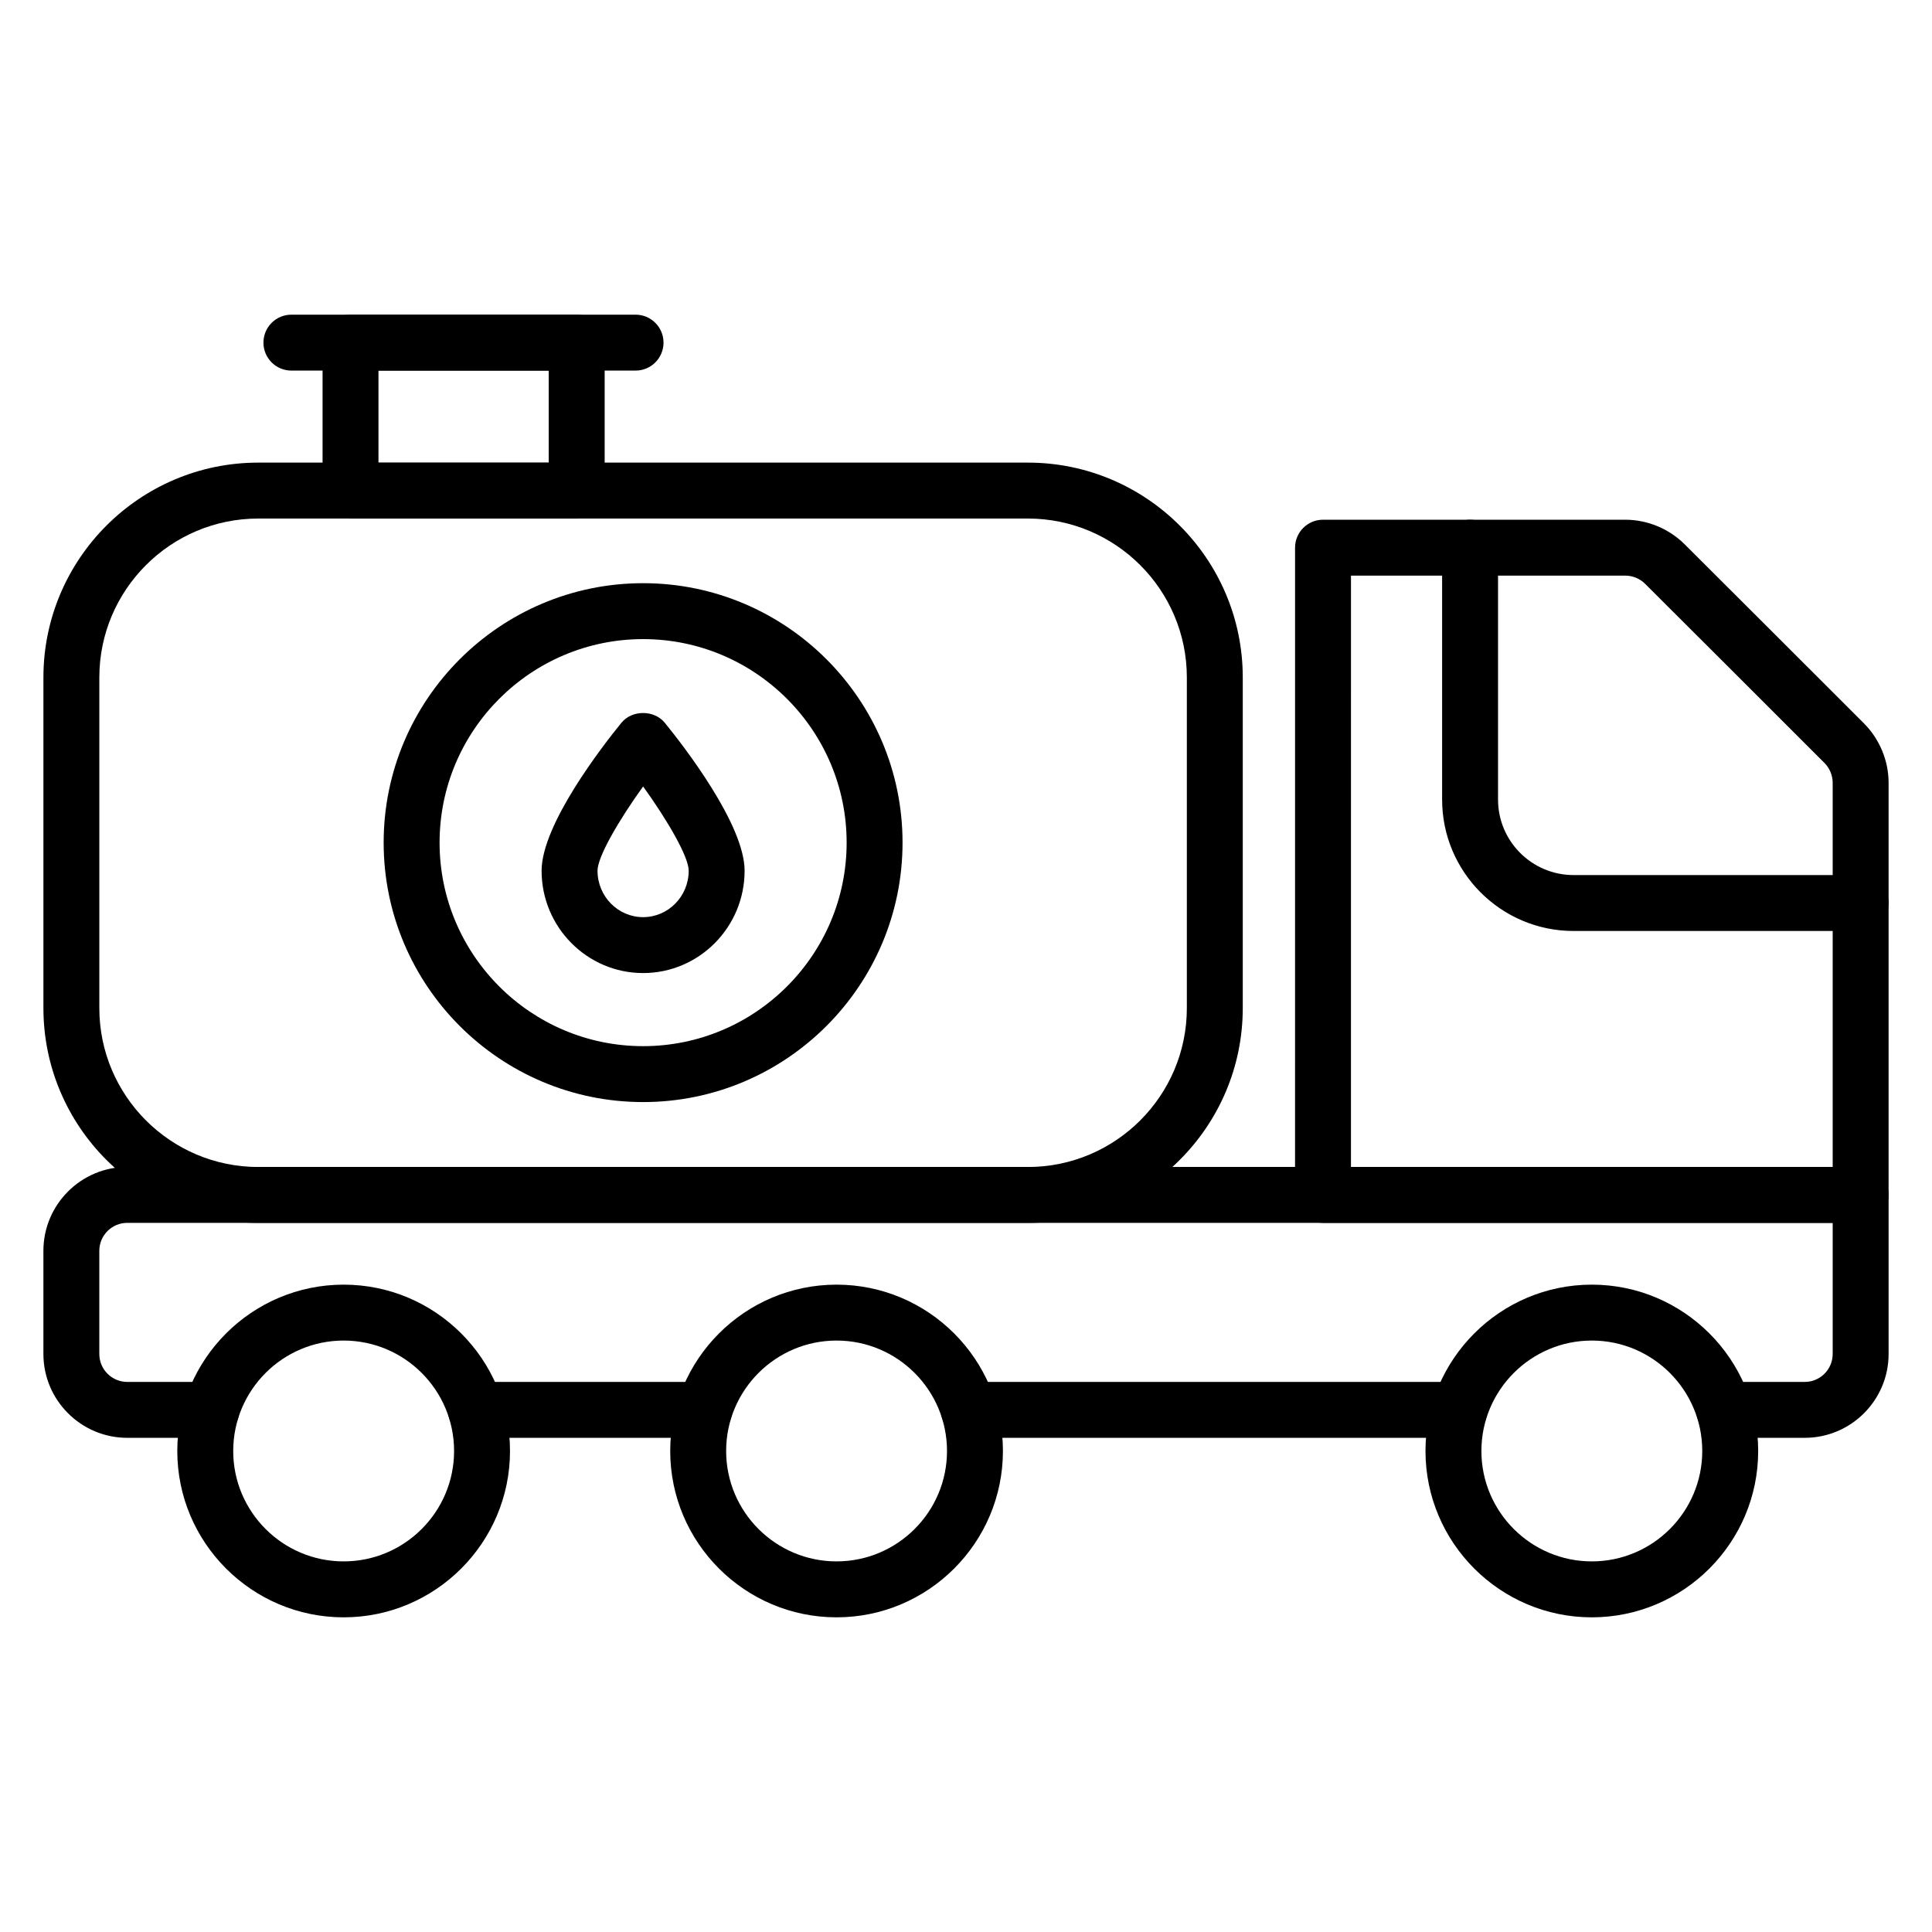
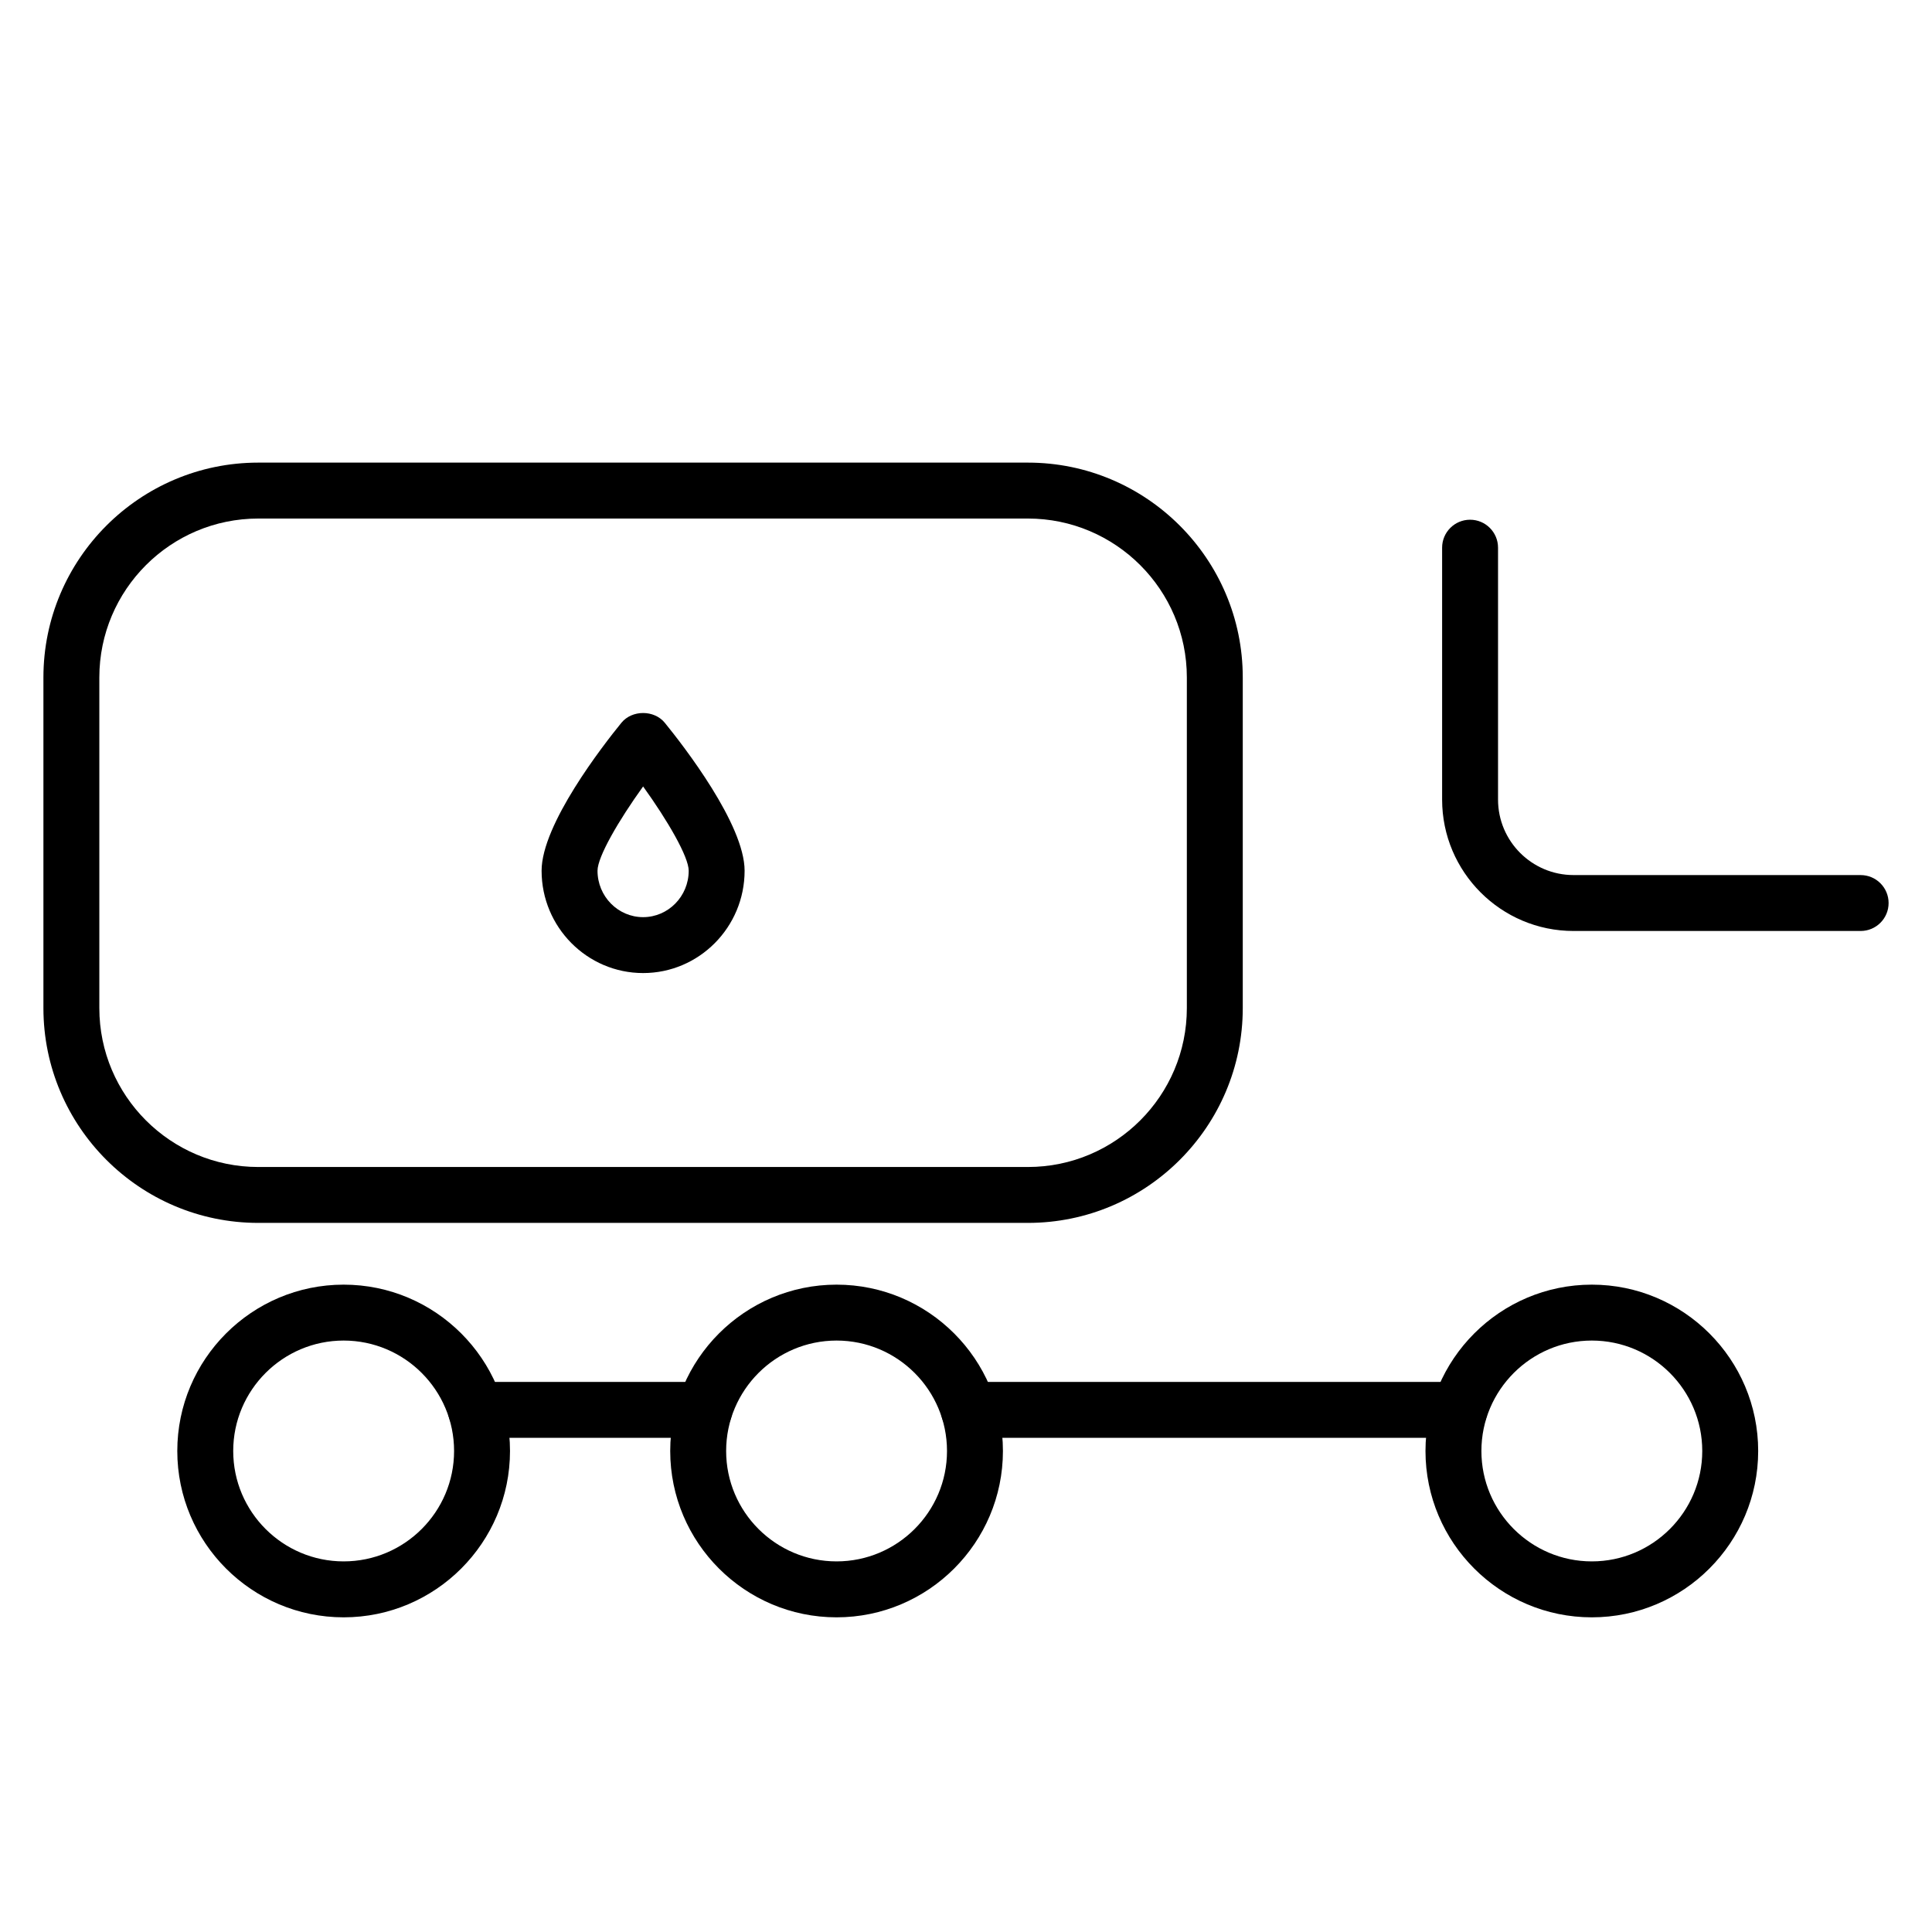
<svg xmlns="http://www.w3.org/2000/svg" fill="#000000" width="800px" height="800px" version="1.1" viewBox="144 144 512 512">
  <g>
-     <path d="m637.09 468.07h-142.48c-4.09 0-7.41-3.312-7.41-7.41l0.004-171.52c0-4.094 3.316-7.41 7.41-7.41h80.117c5.832 0 11.559 2.375 15.711 6.504 17.949 17.895 29.633 29.578 47.52 47.465 4.148 4.152 6.535 9.891 6.535 15.734v109.22c0 4.098-3.32 7.41-7.41 7.41zm-135.07-14.816h127.66v-101.82c0-1.945-0.801-3.863-2.195-5.262-17.879-17.887-29.559-29.555-47.496-47.441-1.395-1.391-3.312-2.184-5.258-2.184h-72.707z" />
    <path d="m530.77 525.04h-130.03c-4.09 0-7.41-3.312-7.41-7.41 0-4.094 3.316-7.41 7.41-7.41h130.03c4.09 0 7.41 3.312 7.41 7.41 0 4.098-3.316 7.41-7.41 7.41z" />
-     <path d="m622.27 525.04h-21.336c-4.09 0-7.41-3.312-7.41-7.41 0-4.094 3.316-7.41 7.41-7.41l21.336 0.004c4.086 0 7.41-3.32 7.41-7.41v-34.742l-451.95-0.004c-4.086 0-7.41 3.32-7.41 7.41v27.336c0 4.09 3.324 7.41 7.41 7.41h22.301c4.09 0 7.41 3.312 7.41 7.41 0 4.094-3.316 7.41-7.41 7.41l-22.301-0.004c-12.258 0-22.227-9.969-22.227-22.227v-27.336c0-12.258 9.969-22.227 22.227-22.227h459.36c4.09 0 7.41 3.312 7.41 7.41v42.152c0 12.258-9.973 22.227-22.23 22.227z" />
    <path d="m330.65 525.04h-60.531c-4.09 0-7.41-3.312-7.41-7.41 0-4.094 3.316-7.41 7.41-7.41h60.531c4.09 0 7.41 3.312 7.41 7.41 0 4.098-3.32 7.41-7.41 7.41z" />
    <path d="m416.41 468.08h-203.97c-31.395 0-56.934-25.539-56.934-56.934v-87.613c0-31.395 25.539-56.934 56.934-56.934h203.97c31.395 0 56.934 25.539 56.934 56.934v87.613c0.004 31.395-25.539 56.934-56.934 56.934zm-203.97-186.66c-23.223 0-42.117 18.895-42.117 42.117v87.613c0 23.227 18.895 42.117 42.117 42.117h203.97c23.223 0 42.117-18.891 42.117-42.117v-87.613c0-23.227-18.895-42.117-42.117-42.117z" />
    <path d="m314.43 401.87c-14.832 0-26.902-12.164-26.902-27.117 0-12.27 16.191-33.117 21.156-39.215 2.816-3.445 8.676-3.445 11.488 0 4.965 6.098 21.156 26.945 21.156 39.215 0.004 14.957-12.066 27.117-26.898 27.117zm0-49.453c-6.519 9.059-12.082 18.645-12.082 22.336 0 6.781 5.418 12.301 12.082 12.301 6.664 0 12.082-5.519 12.082-12.301 0-3.688-5.562-13.277-12.082-22.336z" />
-     <path d="m312.43 242.21h-91.207c-4.09 0-7.41-3.312-7.41-7.41 0-4.094 3.316-7.41 7.41-7.41h91.207c4.09 0 7.41 3.312 7.41 7.41s-3.32 7.41-7.41 7.41z" />
-     <path d="m296.83 281.44h-59.938c-4.09 0-7.41-3.312-7.41-7.41v-39.23c0-4.094 3.316-7.41 7.41-7.41h59.938c4.09 0 7.41 3.312 7.41 7.41v39.23c-0.004 4.098-3.32 7.41-7.41 7.41zm-52.531-14.82h45.121v-24.41h-45.121z" />
    <path d="m235.07 572.61c-24.309 0-44.086-19.773-44.086-44.078 0-24.312 19.777-44.086 44.086-44.086 24.309 0 44.086 19.773 44.086 44.086-0.004 24.301-19.781 44.078-44.086 44.078zm0-73.348c-16.137 0-29.266 13.133-29.266 29.266 0 16.133 13.129 29.258 29.266 29.258s29.266-13.125 29.266-29.258c0-16.133-13.129-29.266-29.266-29.266z" />
    <path d="m365.7 572.61c-24.309 0-44.086-19.773-44.086-44.078 0-24.312 19.777-44.086 44.086-44.086 24.309 0 44.086 19.773 44.086 44.086 0 24.301-19.777 44.078-44.086 44.078zm0-73.348c-16.137 0-29.266 13.133-29.266 29.266 0 16.133 13.129 29.258 29.266 29.258 16.137 0 29.266-13.125 29.266-29.258 0-16.133-13.125-29.266-29.266-29.266z" />
    <path d="m565.85 572.61c-24.309 0-44.082-19.773-44.082-44.078 0-24.312 19.773-44.086 44.082-44.086s44.086 19.773 44.086 44.086c-0.004 24.301-19.781 44.078-44.086 44.078zm0-73.348c-16.133 0-29.262 13.133-29.262 29.266 0 16.133 13.129 29.258 29.262 29.258 16.137 0 29.266-13.125 29.266-29.258 0-16.133-13.129-29.266-29.266-29.266z" />
    <path d="m637.09 390.72h-76.09c-19.203 0-34.824-15.621-34.824-34.824v-66.754c0-4.094 3.316-7.41 7.41-7.41 4.09 0 7.41 3.312 7.41 7.41v66.754c0 11.035 8.977 20.004 20.004 20.004l76.09 0.004c4.09 0 7.41 3.312 7.41 7.41 0 4.094-3.32 7.406-7.41 7.406z" />
-     <path d="m314.43 436.06c-37.914 0-68.758-30.844-68.758-68.758 0-37.906 30.844-68.75 68.758-68.75 37.91 0 68.754 30.844 68.754 68.75 0 37.914-30.844 68.758-68.754 68.758zm0-122.69c-29.742 0-53.938 24.195-53.938 53.934 0 29.746 24.199 53.938 53.938 53.938 29.742 0 53.938-24.195 53.938-53.938 0-29.738-24.195-53.934-53.938-53.934z" />
  </g>
</svg>